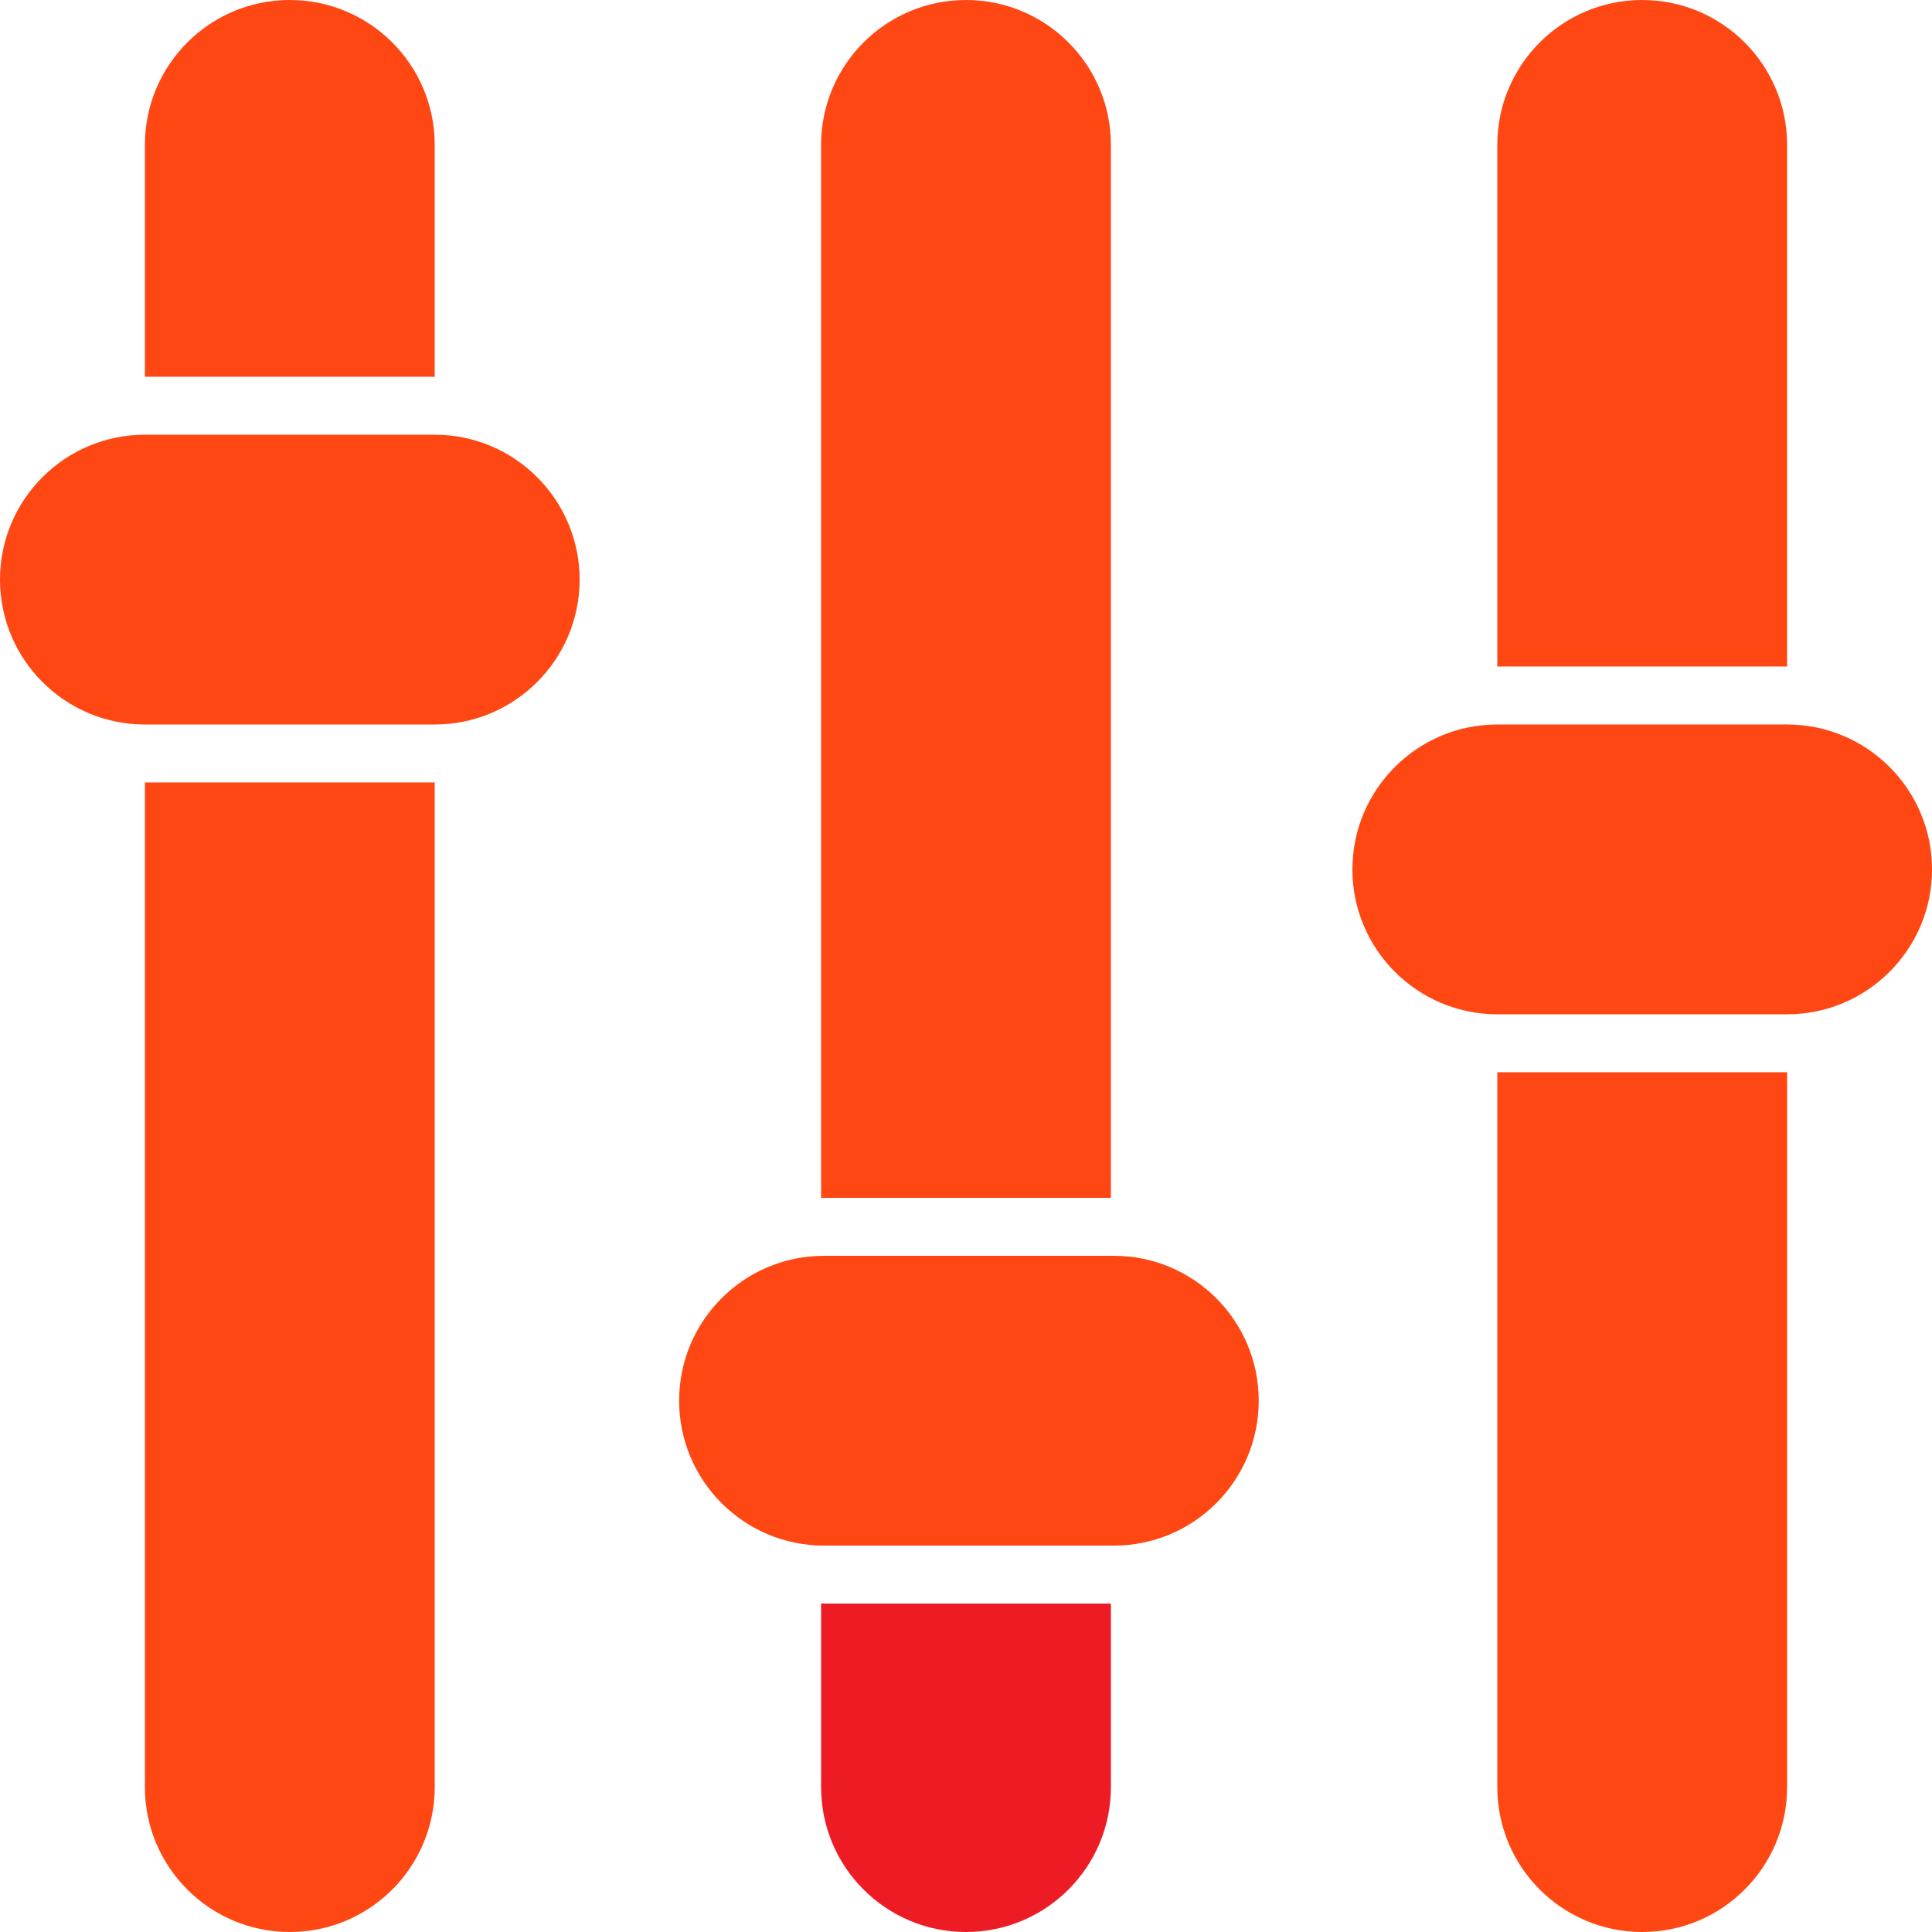
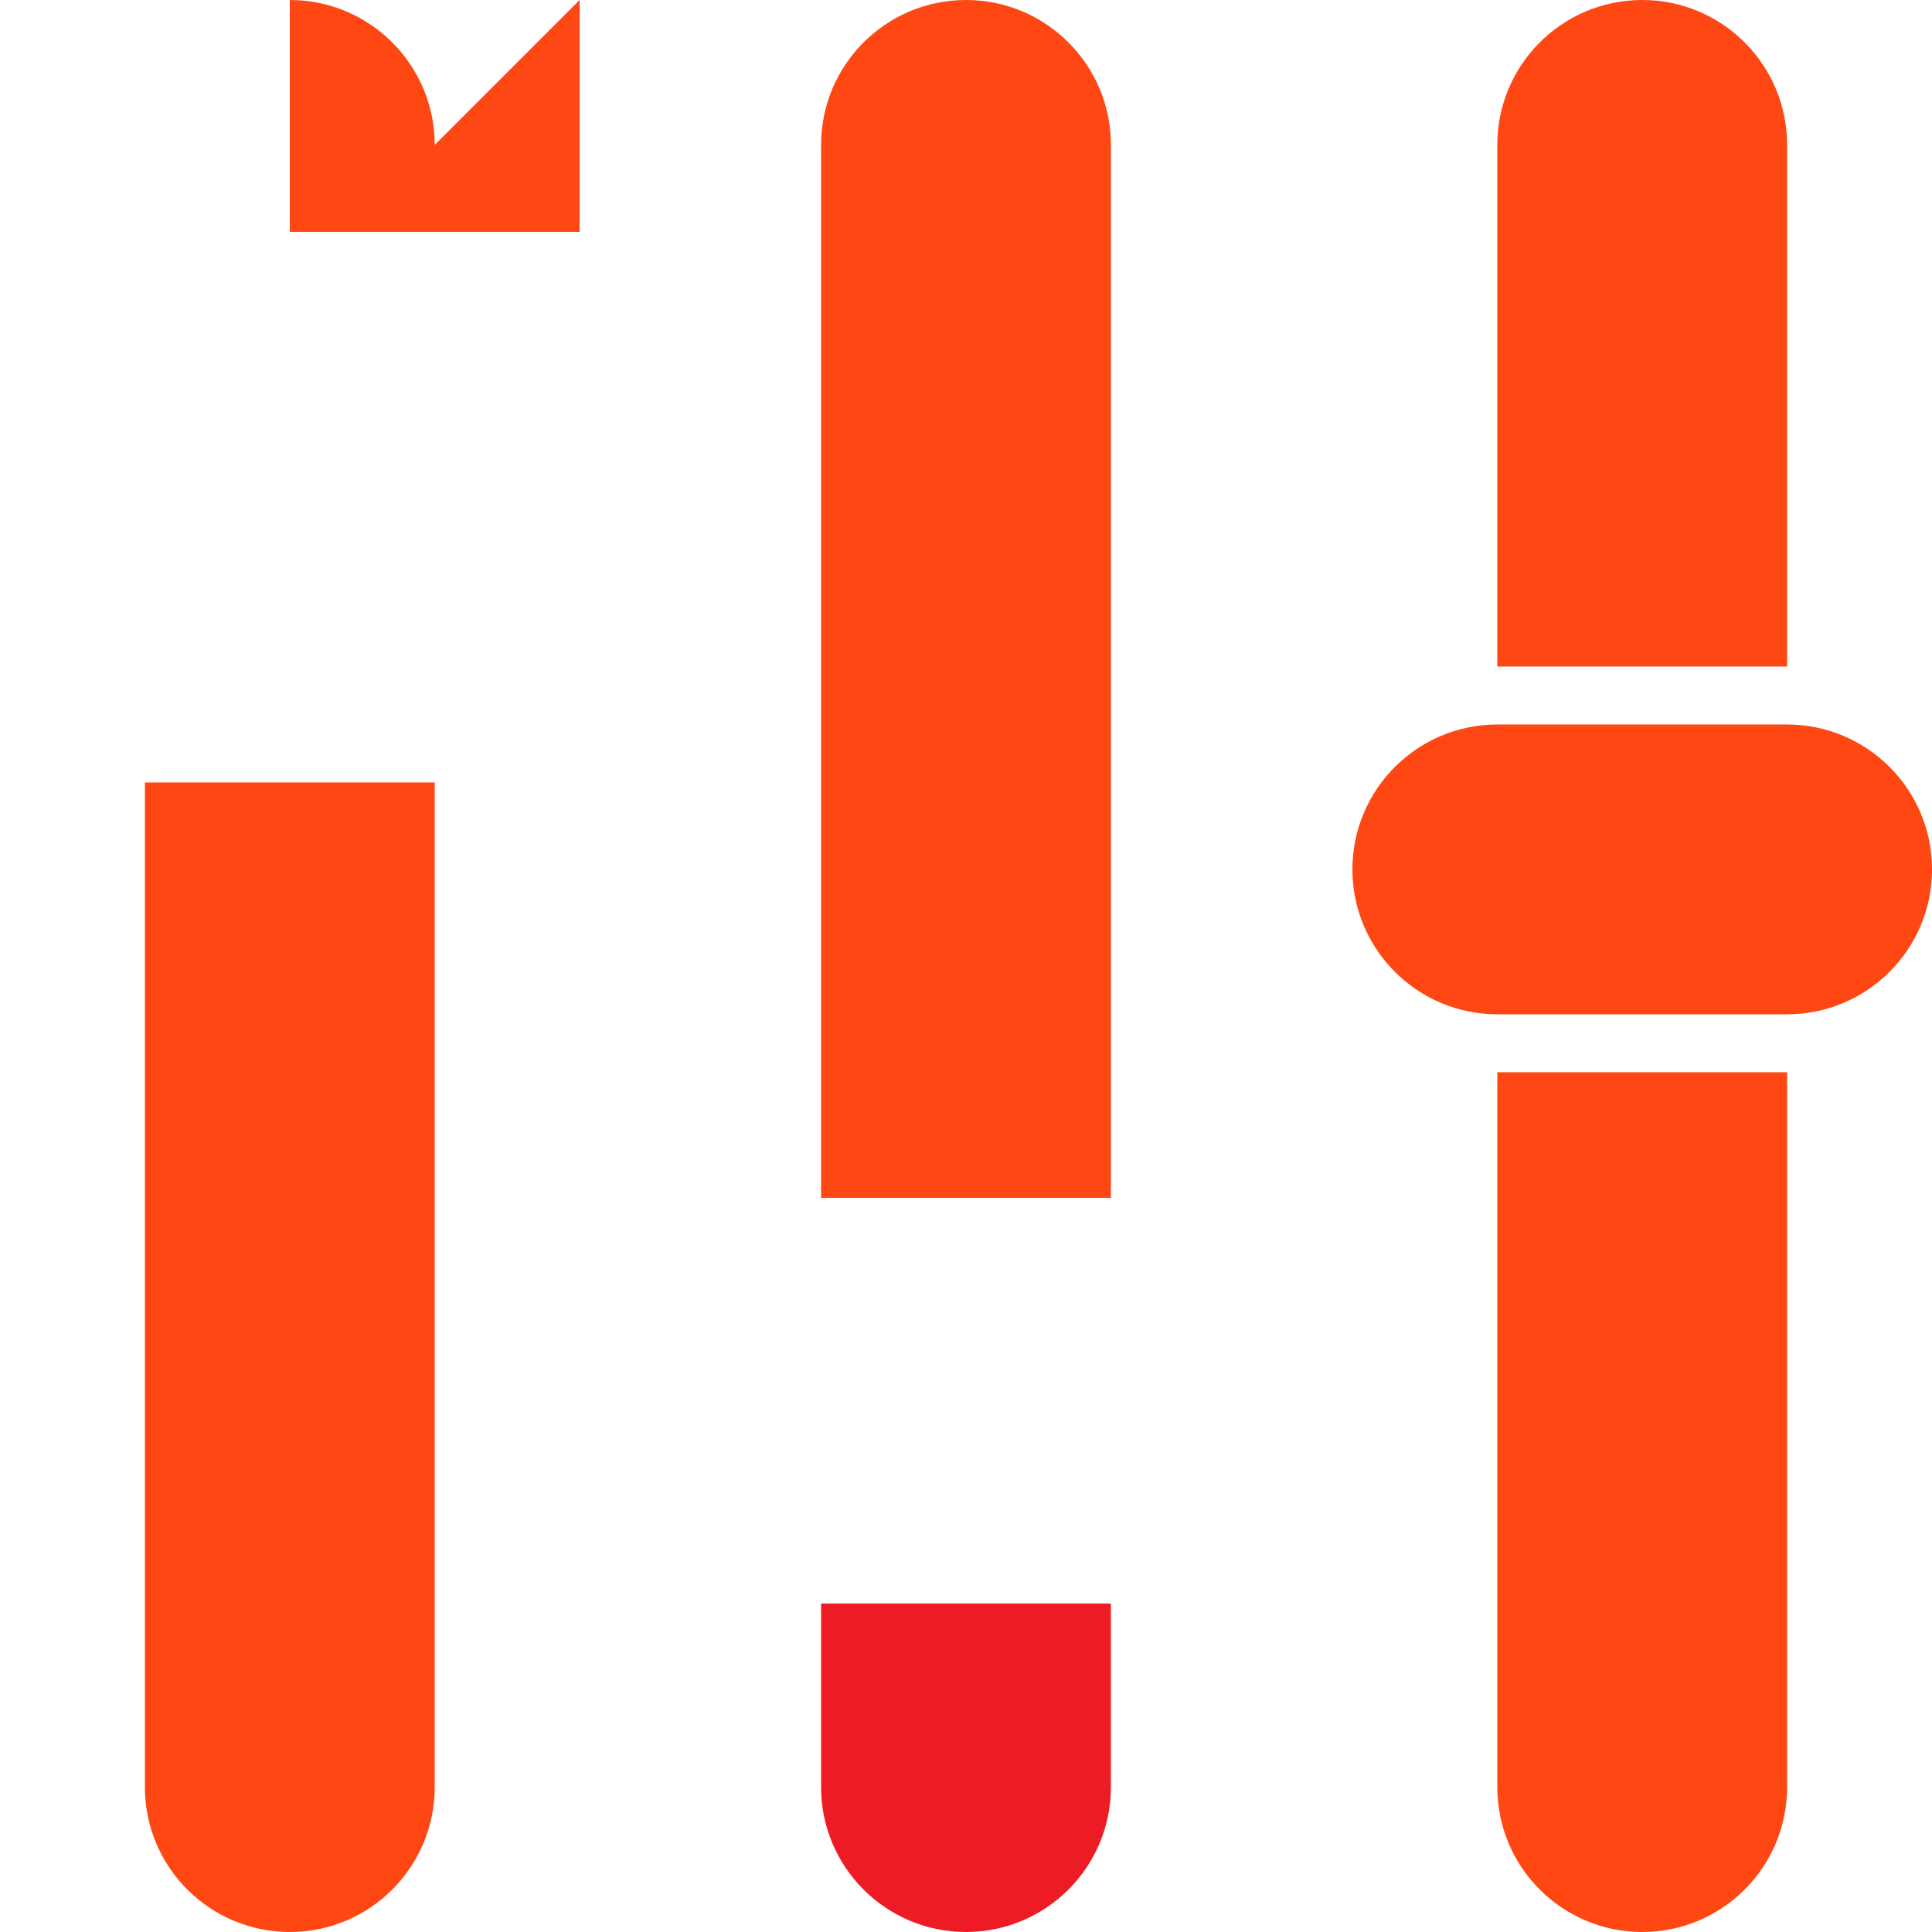
<svg xmlns="http://www.w3.org/2000/svg" id="Livello_1" version="1.1" viewBox="0 0 938.38 938.38">
  <defs>
    <style>
      .st0 {
        fill: #ff4713;
      }

      .st1 {
        fill: #ed1c24;
      }
    </style>
  </defs>
  <path class="st1" d="M398.81,778.82v89.18c0,38.87,31.51,70.38,70.38,70.38s70.38-31.51,70.38-70.38v-89.15h-139.33c-.48,0-.95-.03-1.43-.04h0Z" />
  <g>
-     <path class="st0" d="M70.38,211.14h140.76c38.84,0,70.38,31.54,70.38,70.38h0c0,38.84-31.54,70.38-70.38,70.38H70.38c-38.84,0-70.38-31.54-70.38-70.39h0c0-38.84,31.54-70.37,70.38-70.37Z" />
-     <path class="st0" d="M400.24,609.95h140.75c38.87,0,70.38,31.51,70.38,70.38h0c0,38.87-31.51,70.38-70.38,70.38h-140.75c-38.87,0-70.38-31.51-70.38-70.38h0c0-38.87,31.51-70.38,70.38-70.38Z" />
    <path class="st0" d="M727.25,351.89h140.76c38.84,0,70.38,31.54,70.38,70.38h0c0,38.84-31.54,70.38-70.38,70.38h-140.76c-38.84,0-70.38-31.54-70.38-70.38h0c0-38.84,31.54-70.38,70.38-70.38Z" />
    <path class="st0" d="M70.38,868c0,38.87,31.51,70.38,70.38,70.38s70.38-31.51,70.38-70.38v-487.96H70.38v487.96Z" />
-     <path class="st0" d="M211.14,70.38C211.14,31.51,179.63,0,140.76,0s-70.38,31.51-70.38,70.38v112.61h140.76v-112.61h0Z" />
+     <path class="st0" d="M211.14,70.38C211.14,31.51,179.63,0,140.76,0v112.61h140.76v-112.61h0Z" />
    <path class="st0" d="M539.57,581.8V70.38c0-38.87-31.51-70.38-70.38-70.38s-70.38,31.51-70.38,70.38v511.46c.48,0,.95-.04,1.43-.04h139.33Z" />
    <path class="st0" d="M868,70.38c0-38.87-31.51-70.38-70.38-70.38s-70.38,31.51-70.38,70.38v253.36h140.76V70.38Z" />
    <path class="st0" d="M727.25,868c0,38.87,31.51,70.38,70.38,70.38s70.38-31.51,70.38-70.38v-347.2h-140.76v347.2Z" />
  </g>
</svg>